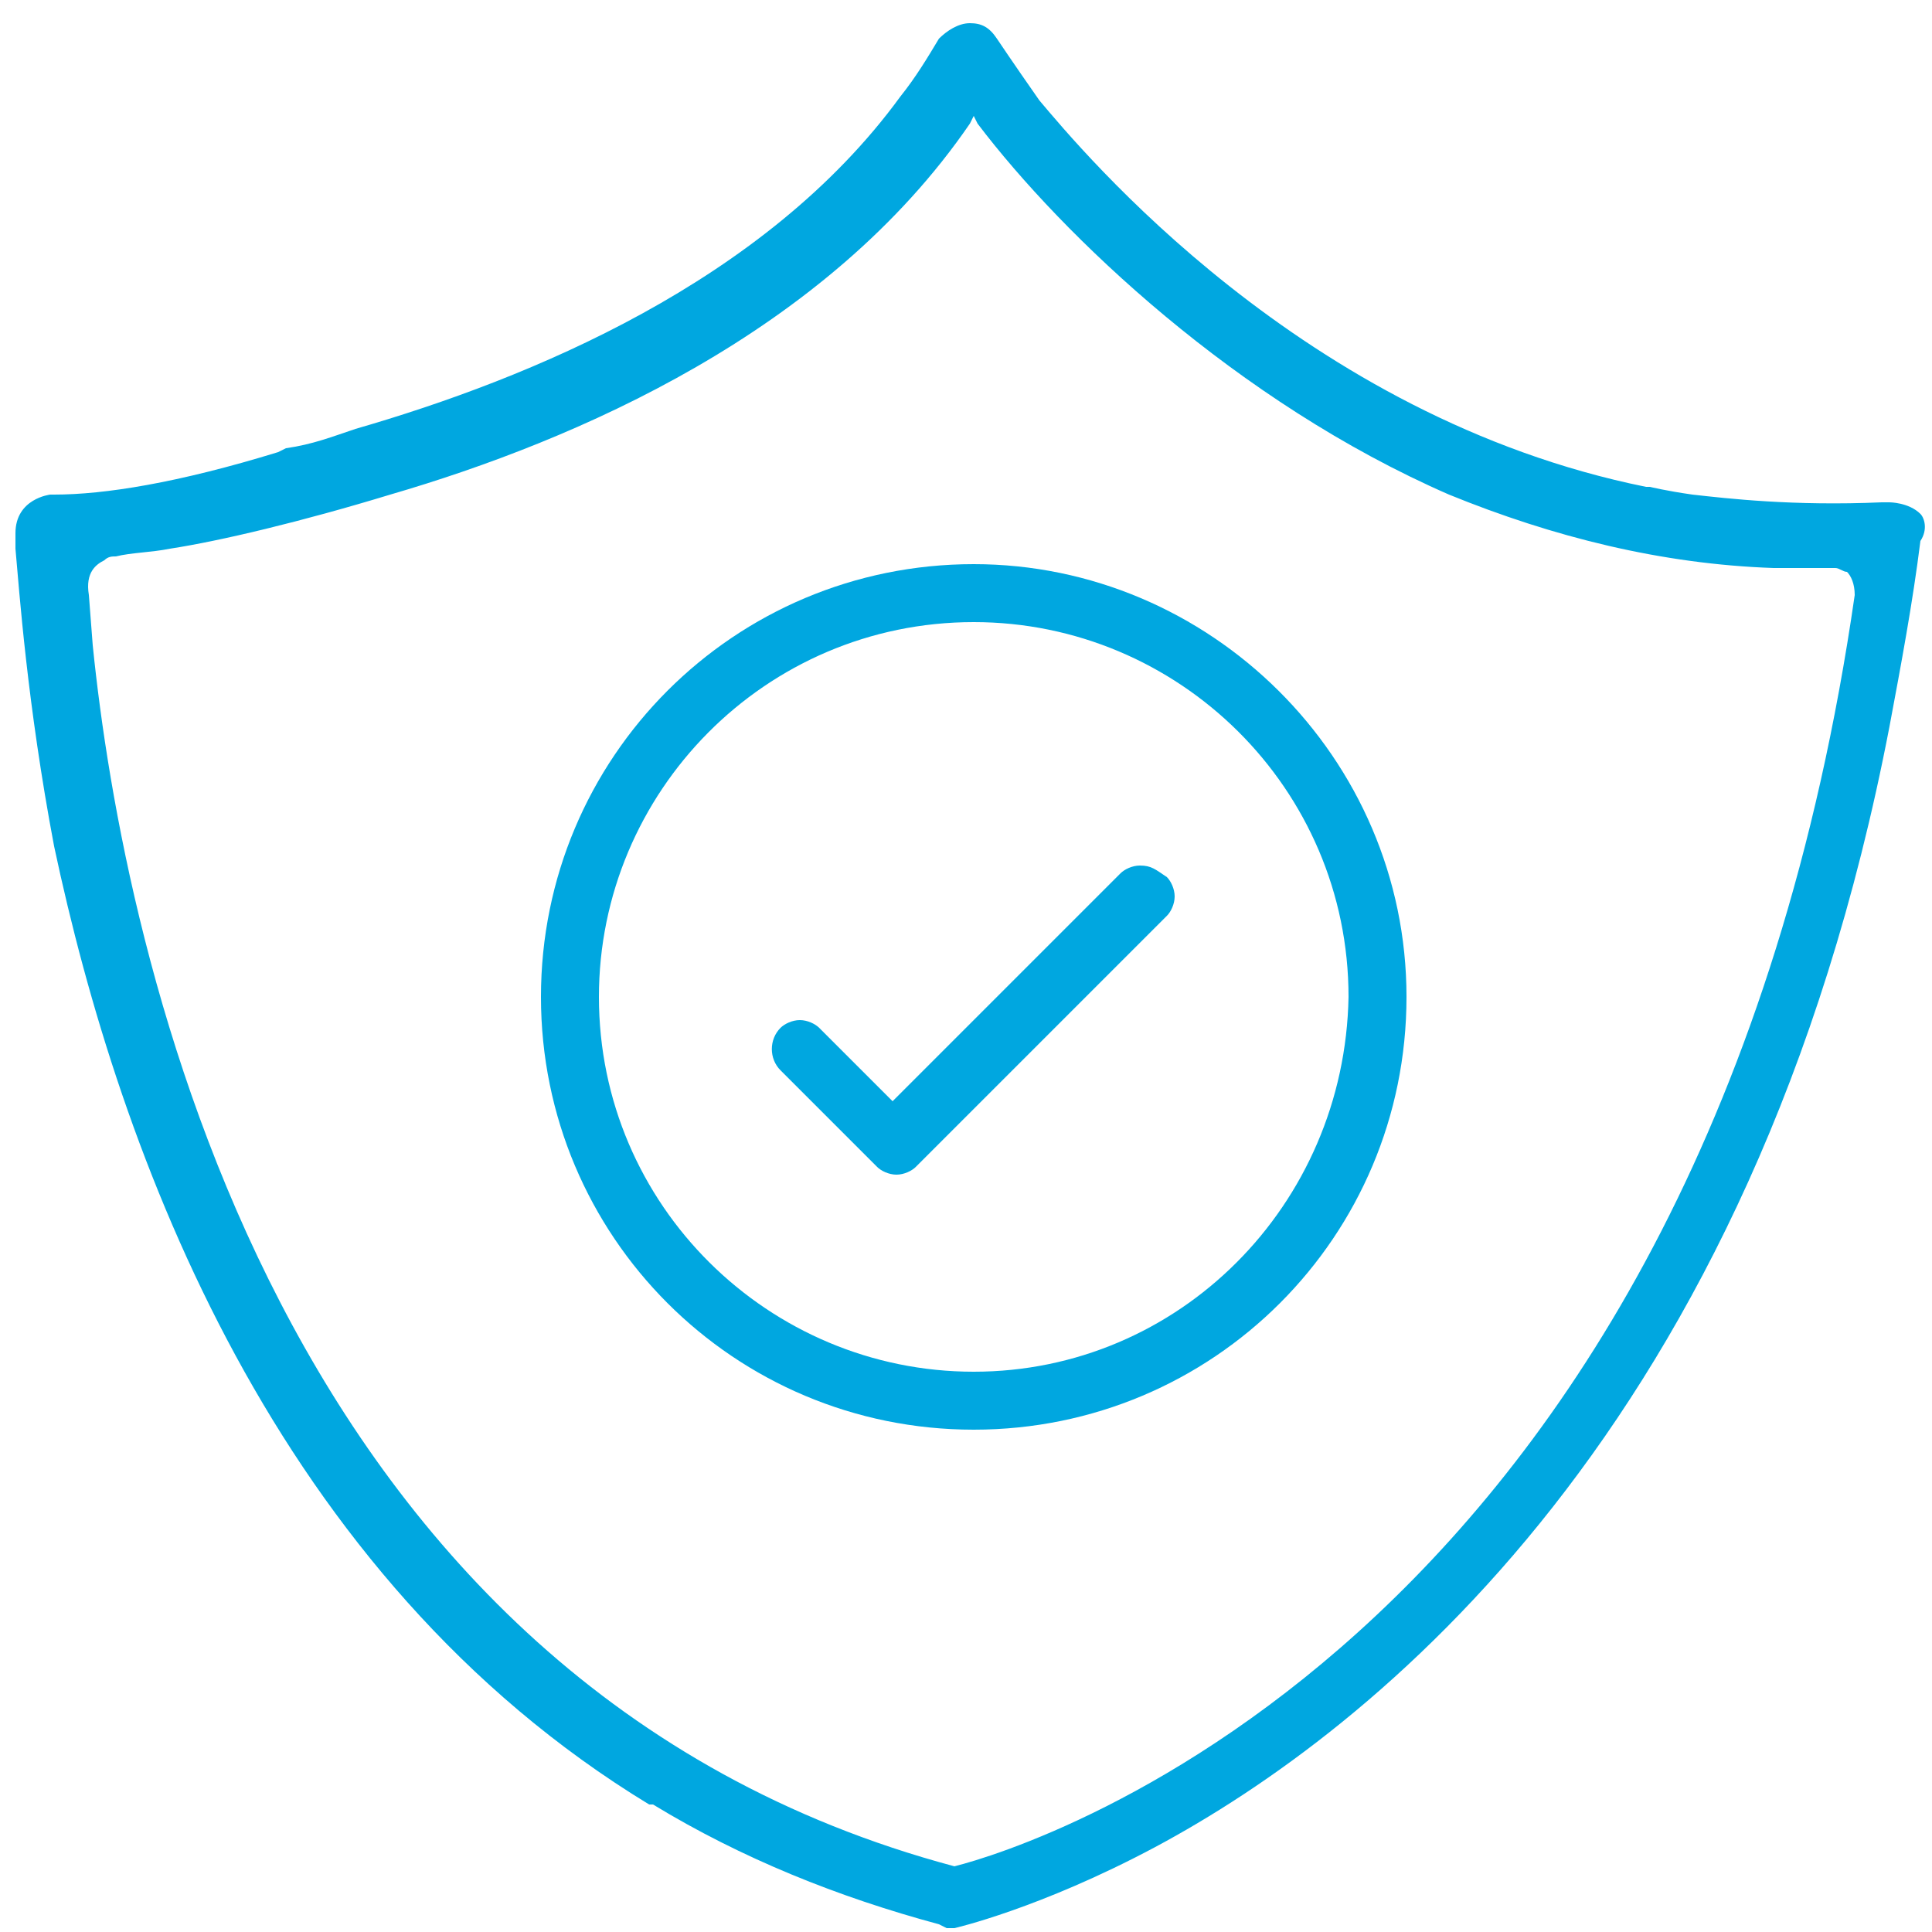
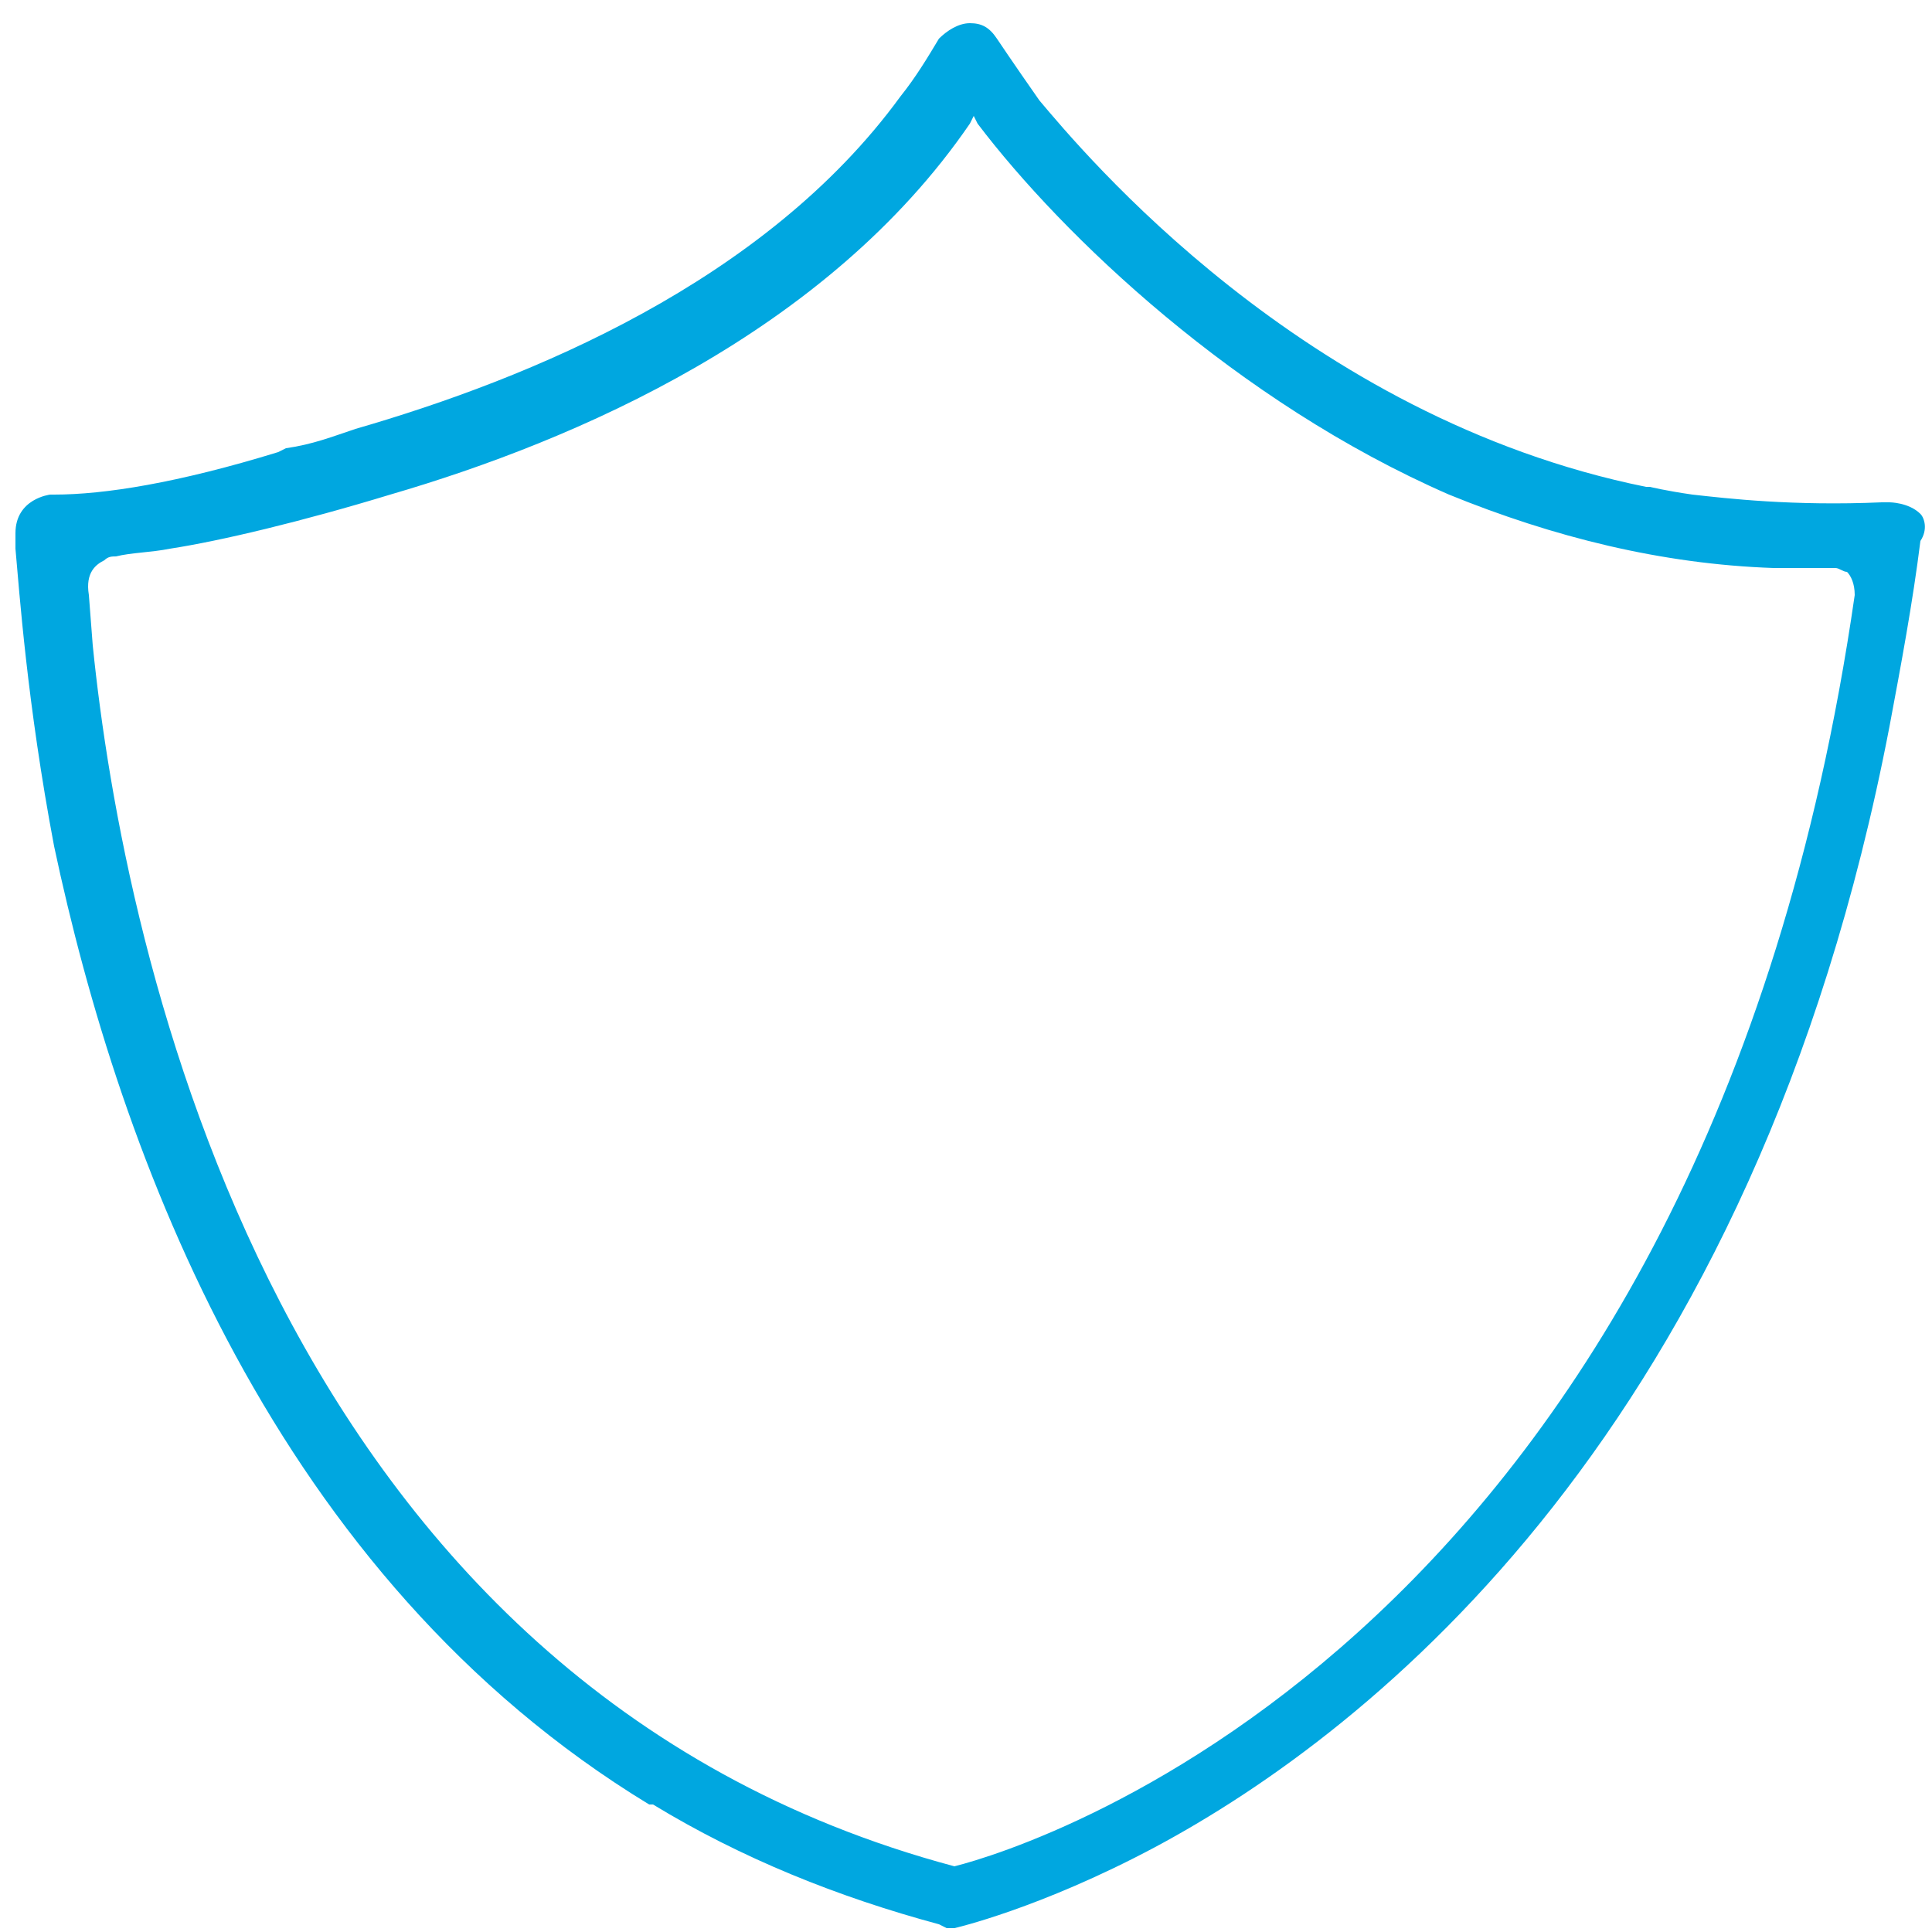
<svg xmlns="http://www.w3.org/2000/svg" id="e9JxUyAhwVb1" viewBox="0 0 50 50" shape-rendering="geometricPrecision" text-rendering="geometricPrecision">
  <style>
#e9JxUyAhwVb32_to {animation: e9JxUyAhwVb32_to__to 3000ms linear infinite normal forwards}@keyframes e9JxUyAhwVb32_to__to { 0% {transform: translate(25.188px,26.4px)} 16.667% {transform: translate(25.188px,24.4px)} 33.333% {transform: translate(25.188px,26.4px)} 100% {transform: translate(25.188px,26.4px)}} #e9JxUyAhwVb33 {animation: e9JxUyAhwVb33_s_do 3000ms linear infinite normal forwards}@keyframes e9JxUyAhwVb33_s_do { 0% {stroke-dashoffset: 291.219} 16.667% {stroke-dashoffset: 0} 100% {stroke-dashoffset: 0}}
</style>
  <g>
-     <path d="M25.2,14.6C19,14.6,14,19.6,14,25.8s5,11.2,11.2,11.2s11.2-5,11.2-11.2-5.1-11.2-11.2-11.2Zm0,20.9c-5.3,0-9.7-4.3-9.7-9.7c0-5.3,4.3-9.7,9.7-9.7c5.3,0,9.7,4.3,9.7,9.7-.1,5.4-4.4,9.7-9.7,9.7Z" fill="#00a7e0" />
    <g id="e9JxUyAhwVb32_to" transform="translate(25.188,26.4)">
-       <path d="M29.5,22.4v0c-.2,0-.4.1-.5.2l-5.9,5.9-1.9-1.9c-.1-.1-.3-.2-.5-.2s-.4.1-.5.2c-.3.3-.3.8,0,1.1l2.5,2.5c.1.1.3.2.5.2v0c.2,0,.4-.1.5-.2l6.5-6.5c.1-.1.2-.3.2-.5s-.1-.4-.2-.5c-.3-.2-.4-.3-.7-.3Z" transform="translate(-25.188,-26.4)" fill="#00a7e0" />
-     </g>
+       </g>
    <path id="e9JxUyAhwVb33" d="M49.7,13.3c-.3-.3-.8-.3-.8-.3h-.2v0c-2.3.1-4-.1-4.9-.2-.7-.1-1.1-.2-1.1-.2h-.1C33.7,10.8,28,3.9,26.9,2.6c-.7-1-1.1-1.6-1.1-1.6-.2-.3-.4-.4-.7-.4s-.6.2-.8.4c-.3.5-.6,1-1,1.5-3.5,4.8-9.6,7.3-14.1,8.6v0c-.6.2-1.1.4-1.8.5l-.2.1c-2.6.8-4.5,1.1-5.8,1.1h-.1c0,0-.9.1-.9,1c0,.1,0,.2,0,.4.1,1.1.3,4,1,7.7v0c1.7,8,5.7,18.9,15.4,24.8h.1c2.3,1.4,4.8,2.4,7.4,3.1l.2.1h.2c0,0,2.2-.5,5.2-2.1v0c5.6-3,15.5-10.8,19-29c.3-1.6.6-3.2.8-4.8.2-.3.1-.6,0-.7Zm-25,35v0v0C7.1,43.6,3.2,24.6,2.4,16.7l-.1-1.3c-.1-.6.2-.8.4-.9.1-.1.2-.1.3-.1.4-.1.9-.1,1.4-.2c1.3-.2,3.4-.7,5.7-1.4c4.8-1.4,11.3-4.2,15-9.6l.1-.2.1.2c2.2,2.9,6.7,7.2,12.2,9.6c2.7,1.1,5.5,1.8,8.4,1.9.1,0,.2,0,.3,0c.2,0,.4,0,.6,0v0c.1,0,.2,0,.3,0h.4v0c.1,0,.2.1.3.1.1.1.2.3.2.6-3.9,27-21.3,32.4-23.3,32.9Z" fill="#00a7e0" stroke-dashoffset="291.219" stroke-dasharray="291.219" />
  </g>
</svg>